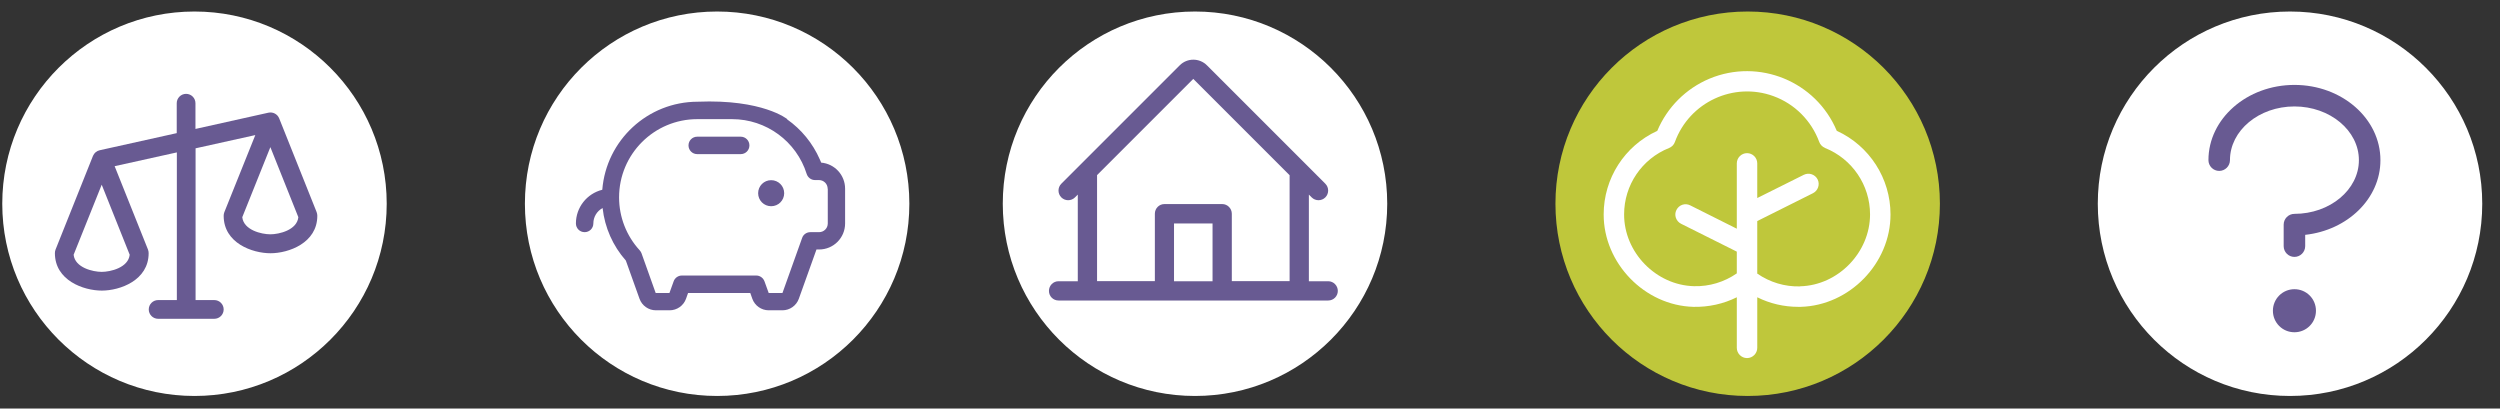
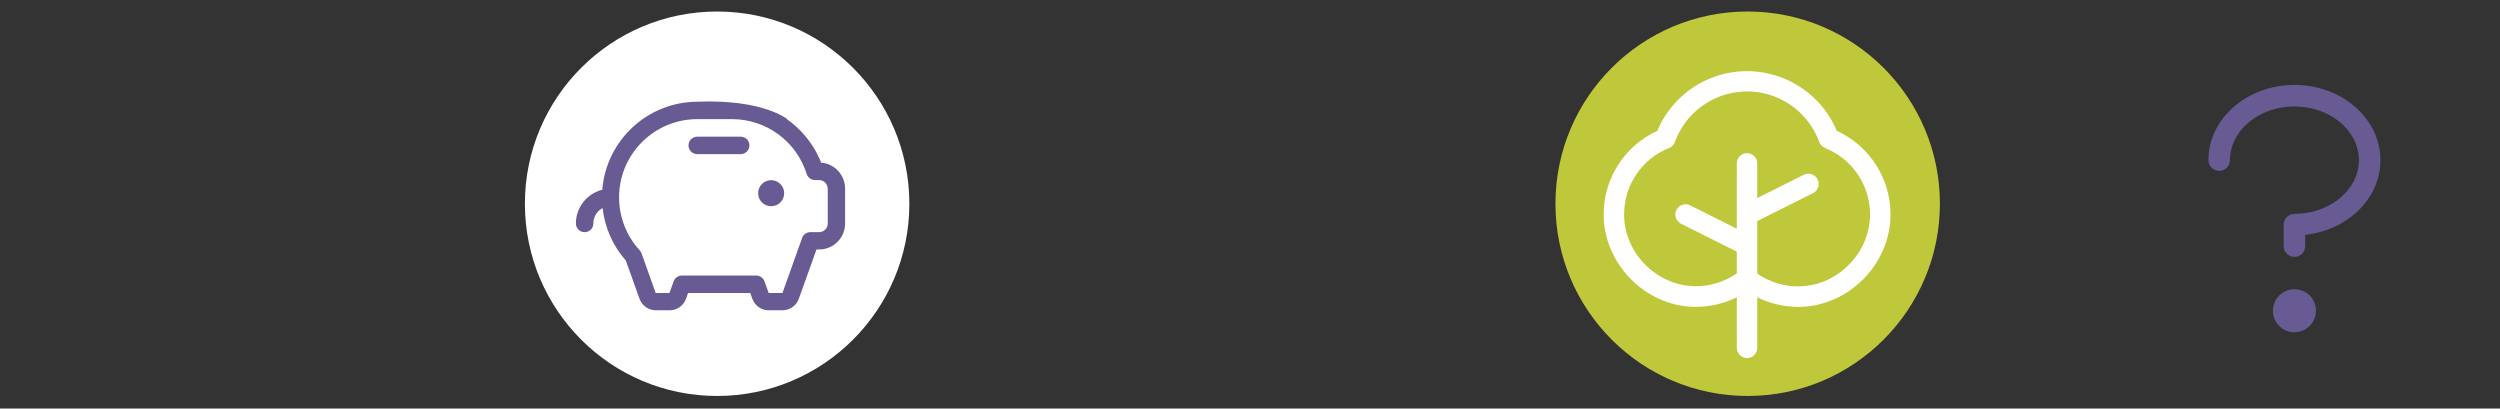
<svg xmlns="http://www.w3.org/2000/svg" version="1.1" viewBox="0 0 232.28 37.96">
  <rect x="0" y="0" width="232.28" height="37.96" fill="#333333" stroke="none" />
  <defs>
    <style>
      .cls-1 {
        fill: none;
      }

      .cls-2 {
        fill: #bfc73b;
      }

      .cls-3 {
        fill: #fff;
      }

      .cls-4 {
        clip-path: url(#clippath);
      }

      .cls-5 {
        fill: #685a92;
      }
    </style>
    <clipPath id="clippath">
      <rect class="cls-1" x=".21" y="1.07" width="230.42" height="35.72" />
    </clipPath>
  </defs>
  <g>
    <g id="Layer_1">
      <g class="cls-4">
        <path class="cls-2" d="M180.24,18.93c0,9.86-8,17.86-17.86,17.86s-17.86-7.99-17.86-17.86,8-17.86,17.86-17.86,17.86,8,17.86,17.86" />
        <path class="cls-3" d="M167.25,26.61c-1.42.04-2.81-.38-3.98-1.19v-4.88l5.18-2.59c.47-.24.66-.81.43-1.28-.24-.47-.81-.66-1.28-.43l-4.33,2.16v-3.22c0-.53-.43-.95-.95-.95s-.95.43-.95.95v6.07l-4.33-2.17c-.47-.24-1.04-.05-1.28.43-.24.47-.04,1.04.43,1.28l5.18,2.59v2.02c-1.17.81-2.56,1.23-3.98,1.19-3.53-.09-6.5-3.14-6.49-6.67,0-2.72,1.65-5.16,4.18-6.17.25-.1.45-.3.54-.56,1.35-3.7,5.45-5.61,9.15-4.26,1.98.72,3.53,2.28,4.26,4.26.09.25.29.45.54.56,2.52,1.01,4.18,3.45,4.18,6.17,0,3.53-2.96,6.59-6.49,6.68M170.66,12.16c-1.93-4.6-7.23-6.77-11.83-4.85-2.19.92-3.93,2.66-4.85,4.85-3.04,1.39-4.98,4.42-4.98,7.76-.01,4.54,3.81,8.47,8.34,8.59,1.4.03,2.78-.27,4.03-.89v4.7c0,.52.43.95.95.95s.95-.43.95-.95v-4.7c1.18.59,2.49.89,3.81.89h.22c4.54-.12,8.36-4.04,8.35-8.59,0-3.34-1.95-6.37-4.98-7.76" />
-         <path class="cls-3" d="M230.63,18.93c0,9.86-8,17.86-17.86,17.86s-17.86-7.99-17.86-17.86,8-17.86,17.86-17.86,17.86,8,17.86,17.86" />
        <path class="cls-5" d="M213.18,26.87c-1.1,0-2,.89-2,2s.89,2,2,2,2-.89,2-2-.89-2-2-2M221.17,14.89c0,3.56-3.05,6.5-6.99,6.93v1.05c0,.55-.45,1-1,1s-1-.45-1-1v-2c0-.55.45-1,1-1,3.3,0,5.99-2.24,5.99-4.99s-2.69-4.99-5.99-4.99-5.99,2.24-5.99,4.99c0,.55-.45,1-1,1s-1-.45-1-1c0-3.85,3.58-6.99,7.99-6.99s7.99,3.13,7.99,6.99" />
-         <path class="cls-3" d="M128.89,18.93c0,9.86-8,17.86-17.86,17.86s-17.86-7.99-17.86-17.86S101.17,1.07,111.03,1.07s17.86,8,17.86,17.86" />
-         <path class="cls-5" d="M112.66,26.13h-3.58v-5.37h3.58v5.37ZM101.92,16.28l8.95-8.95,8.95,8.95v9.84h-5.37v-6.26c0-.49-.4-.9-.89-.9h-5.37c-.49,0-.89.4-.89.9v6.26h-5.37v-9.84ZM123.4,26.13h-1.79v-8.05l.26.26c.35.35.92.35,1.27,0,.35-.35.35-.92,0-1.27l-11-11c-.7-.7-1.83-.7-2.53,0l-11,11c-.35.35-.35.92,0,1.27.35.35.92.35,1.27,0l.26-.26v8.05h-1.79c-.49,0-.89.4-.89.9s.4.89.89.89h25.06c.49,0,.89-.4.89-.89s-.4-.9-.89-.9" />
        <path class="cls-3" d="M84.49,18.93c0,9.86-8,17.86-17.86,17.86s-17.86-7.99-17.86-17.86S56.77,1.07,66.63,1.07s17.86,8,17.86,17.86" />
        <path class="cls-5" d="M76.9,17.54c0-.45-.36-.81-.81-.81h-.37c-.35,0-.66-.23-.77-.57-.95-3.03-3.76-5.09-6.93-5.09h-3.23c-4.01,0-7.27,3.25-7.27,7.27,0,1.82.68,3.57,1.91,4.91.07.08.13.17.17.27l1.32,3.7h1.28l.39-1.08c.11-.32.42-.54.76-.54h6.92c.34,0,.64.22.76.54l.39,1.08h1.28l1.83-5.12c.11-.32.42-.53.76-.53h.81c.45,0,.81-.36.81-.81v-3.23ZM73.12,11.08c1.34.94,2.39,2.23,3.05,3.73.04.1.08.2.13.3,1.26.11,2.22,1.16,2.22,2.42v3.23c0,1.34-1.08,2.42-2.42,2.42h-.24l-1.64,4.58c-.23.64-.84,1.07-1.52,1.07h-1.28c-.68,0-1.29-.43-1.52-1.07l-.19-.54h-5.78l-.19.54c-.23.64-.84,1.07-1.52,1.07h-1.28c-.68,0-1.29-.43-1.52-1.07l-1.27-3.55c-1.21-1.37-1.96-3.07-2.16-4.88-.53.28-.86.83-.86,1.43,0,.45-.36.81-.81.81s-.81-.36-.81-.81c0-1.48,1.01-2.77,2.45-3.13.37-4.61,4.22-8.17,8.85-8.18,6.08-.25,8.34,1.62,8.34,1.62M68.82,12.7h-4.04c-.45,0-.81.36-.81.81s.36.81.81.81h4.04c.45,0,.81-.36.81-.81s-.36-.81-.81-.81M72.86,17.95c0,.67-.54,1.21-1.21,1.21s-1.21-.54-1.21-1.21.54-1.21,1.21-1.21,1.21.54,1.21,1.21" />
-         <path class="cls-3" d="M35.93,18.93c0,9.86-8,17.86-17.86,17.86S.21,28.79.21,18.93,8.21,1.07,18.07,1.07s17.86,8,17.86,17.86" />
-         <path class="cls-5" d="M25.12,21.77c-.82,0-2.48-.39-2.61-1.59l2.61-6.51,2.6,6.51c-.13,1.2-1.79,1.59-2.6,1.59M9.45,25.26c-.82,0-2.48-.39-2.61-1.59l2.61-6.51,2.6,6.51c-.13,1.2-1.79,1.59-2.6,1.59M29.42,19.71l-3.48-8.71c-.16-.4-.58-.62-1-.53l-6.78,1.51v-2.39c0-.48-.39-.87-.87-.87s-.87.39-.87.87v2.78l-7.16,1.59c-.28.06-.51.26-.62.52h0s-3.48,8.71-3.48,8.71c-.04.1-.06.21-.06.33,0,2.54,2.67,3.48,4.36,3.48s4.35-.95,4.35-3.48c0-.11-.02-.22-.06-.33l-3.1-7.75,5.78-1.28v13.72h-1.74c-.48,0-.87.39-.87.87s.39.87.87.87h5.22c.48,0,.87-.39.87-.87s-.39-.87-.87-.87h-1.74v-14.1l5.55-1.23-2.88,7.17c-.04.1-.06.22-.06.33,0,2.54,2.67,3.48,4.35,3.48s4.35-.95,4.35-3.48c0-.11-.02-.22-.06-.33" />
      </g>
    </g>
  </g>
</svg>